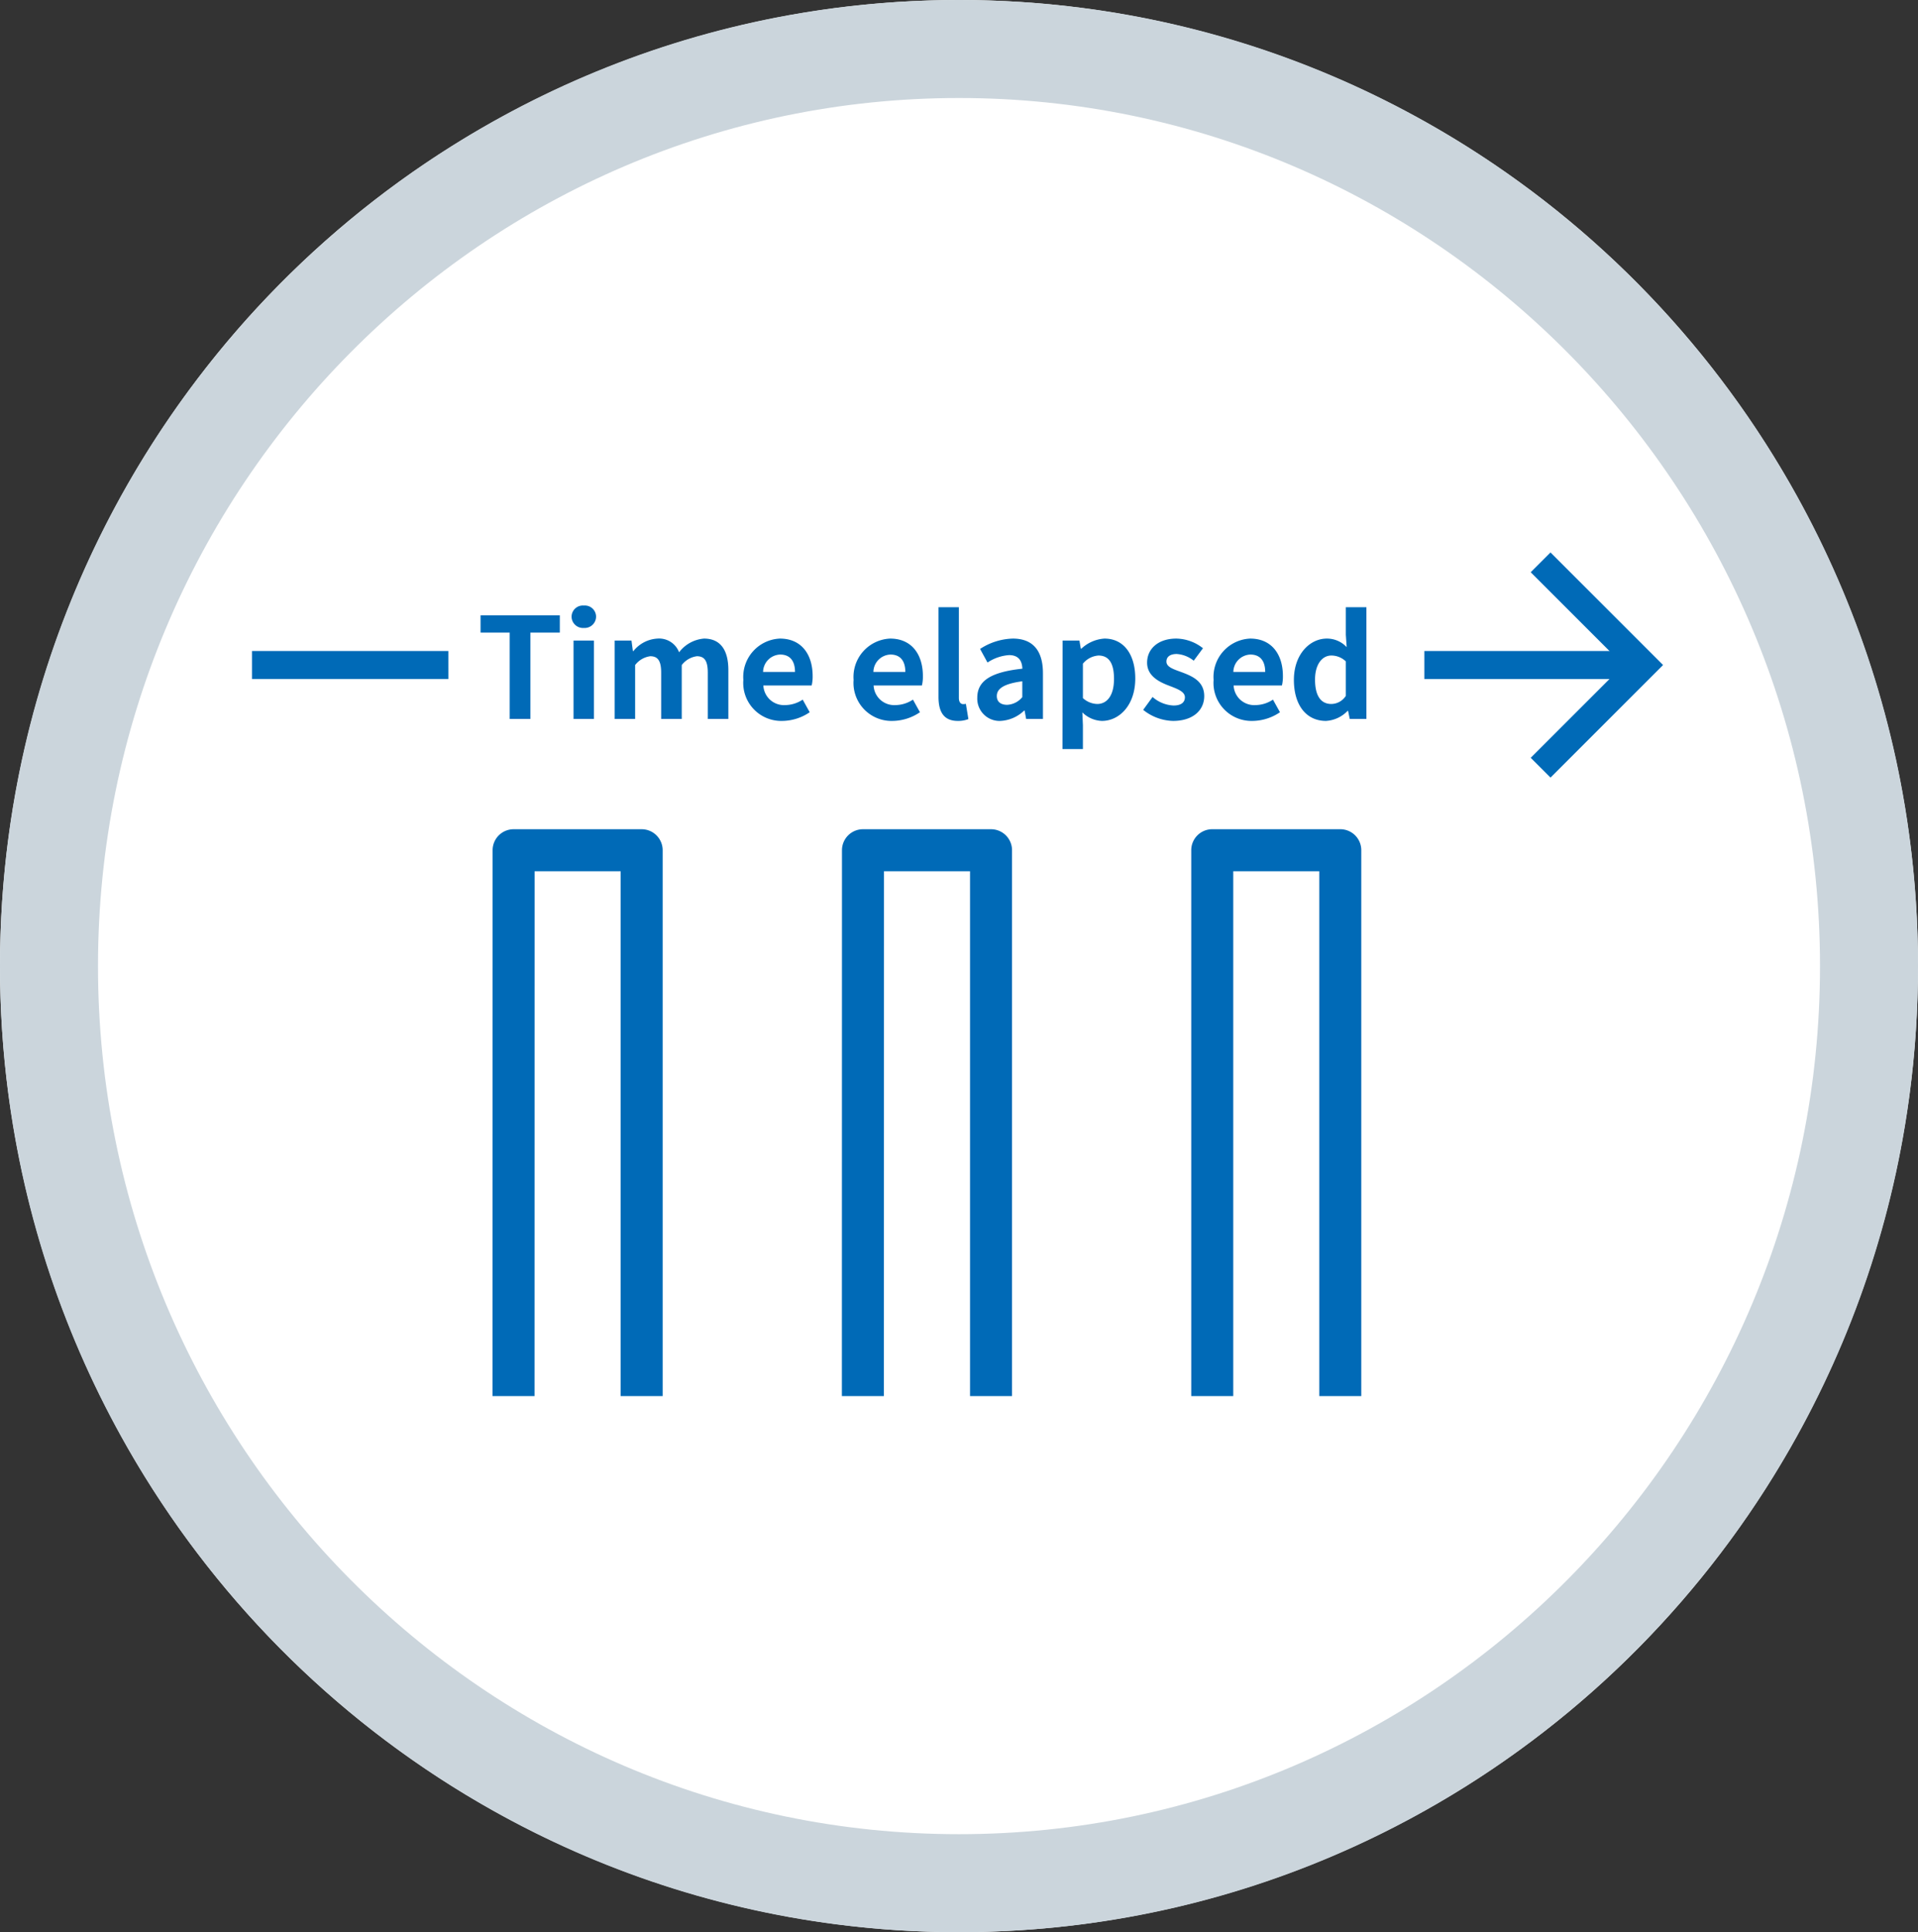
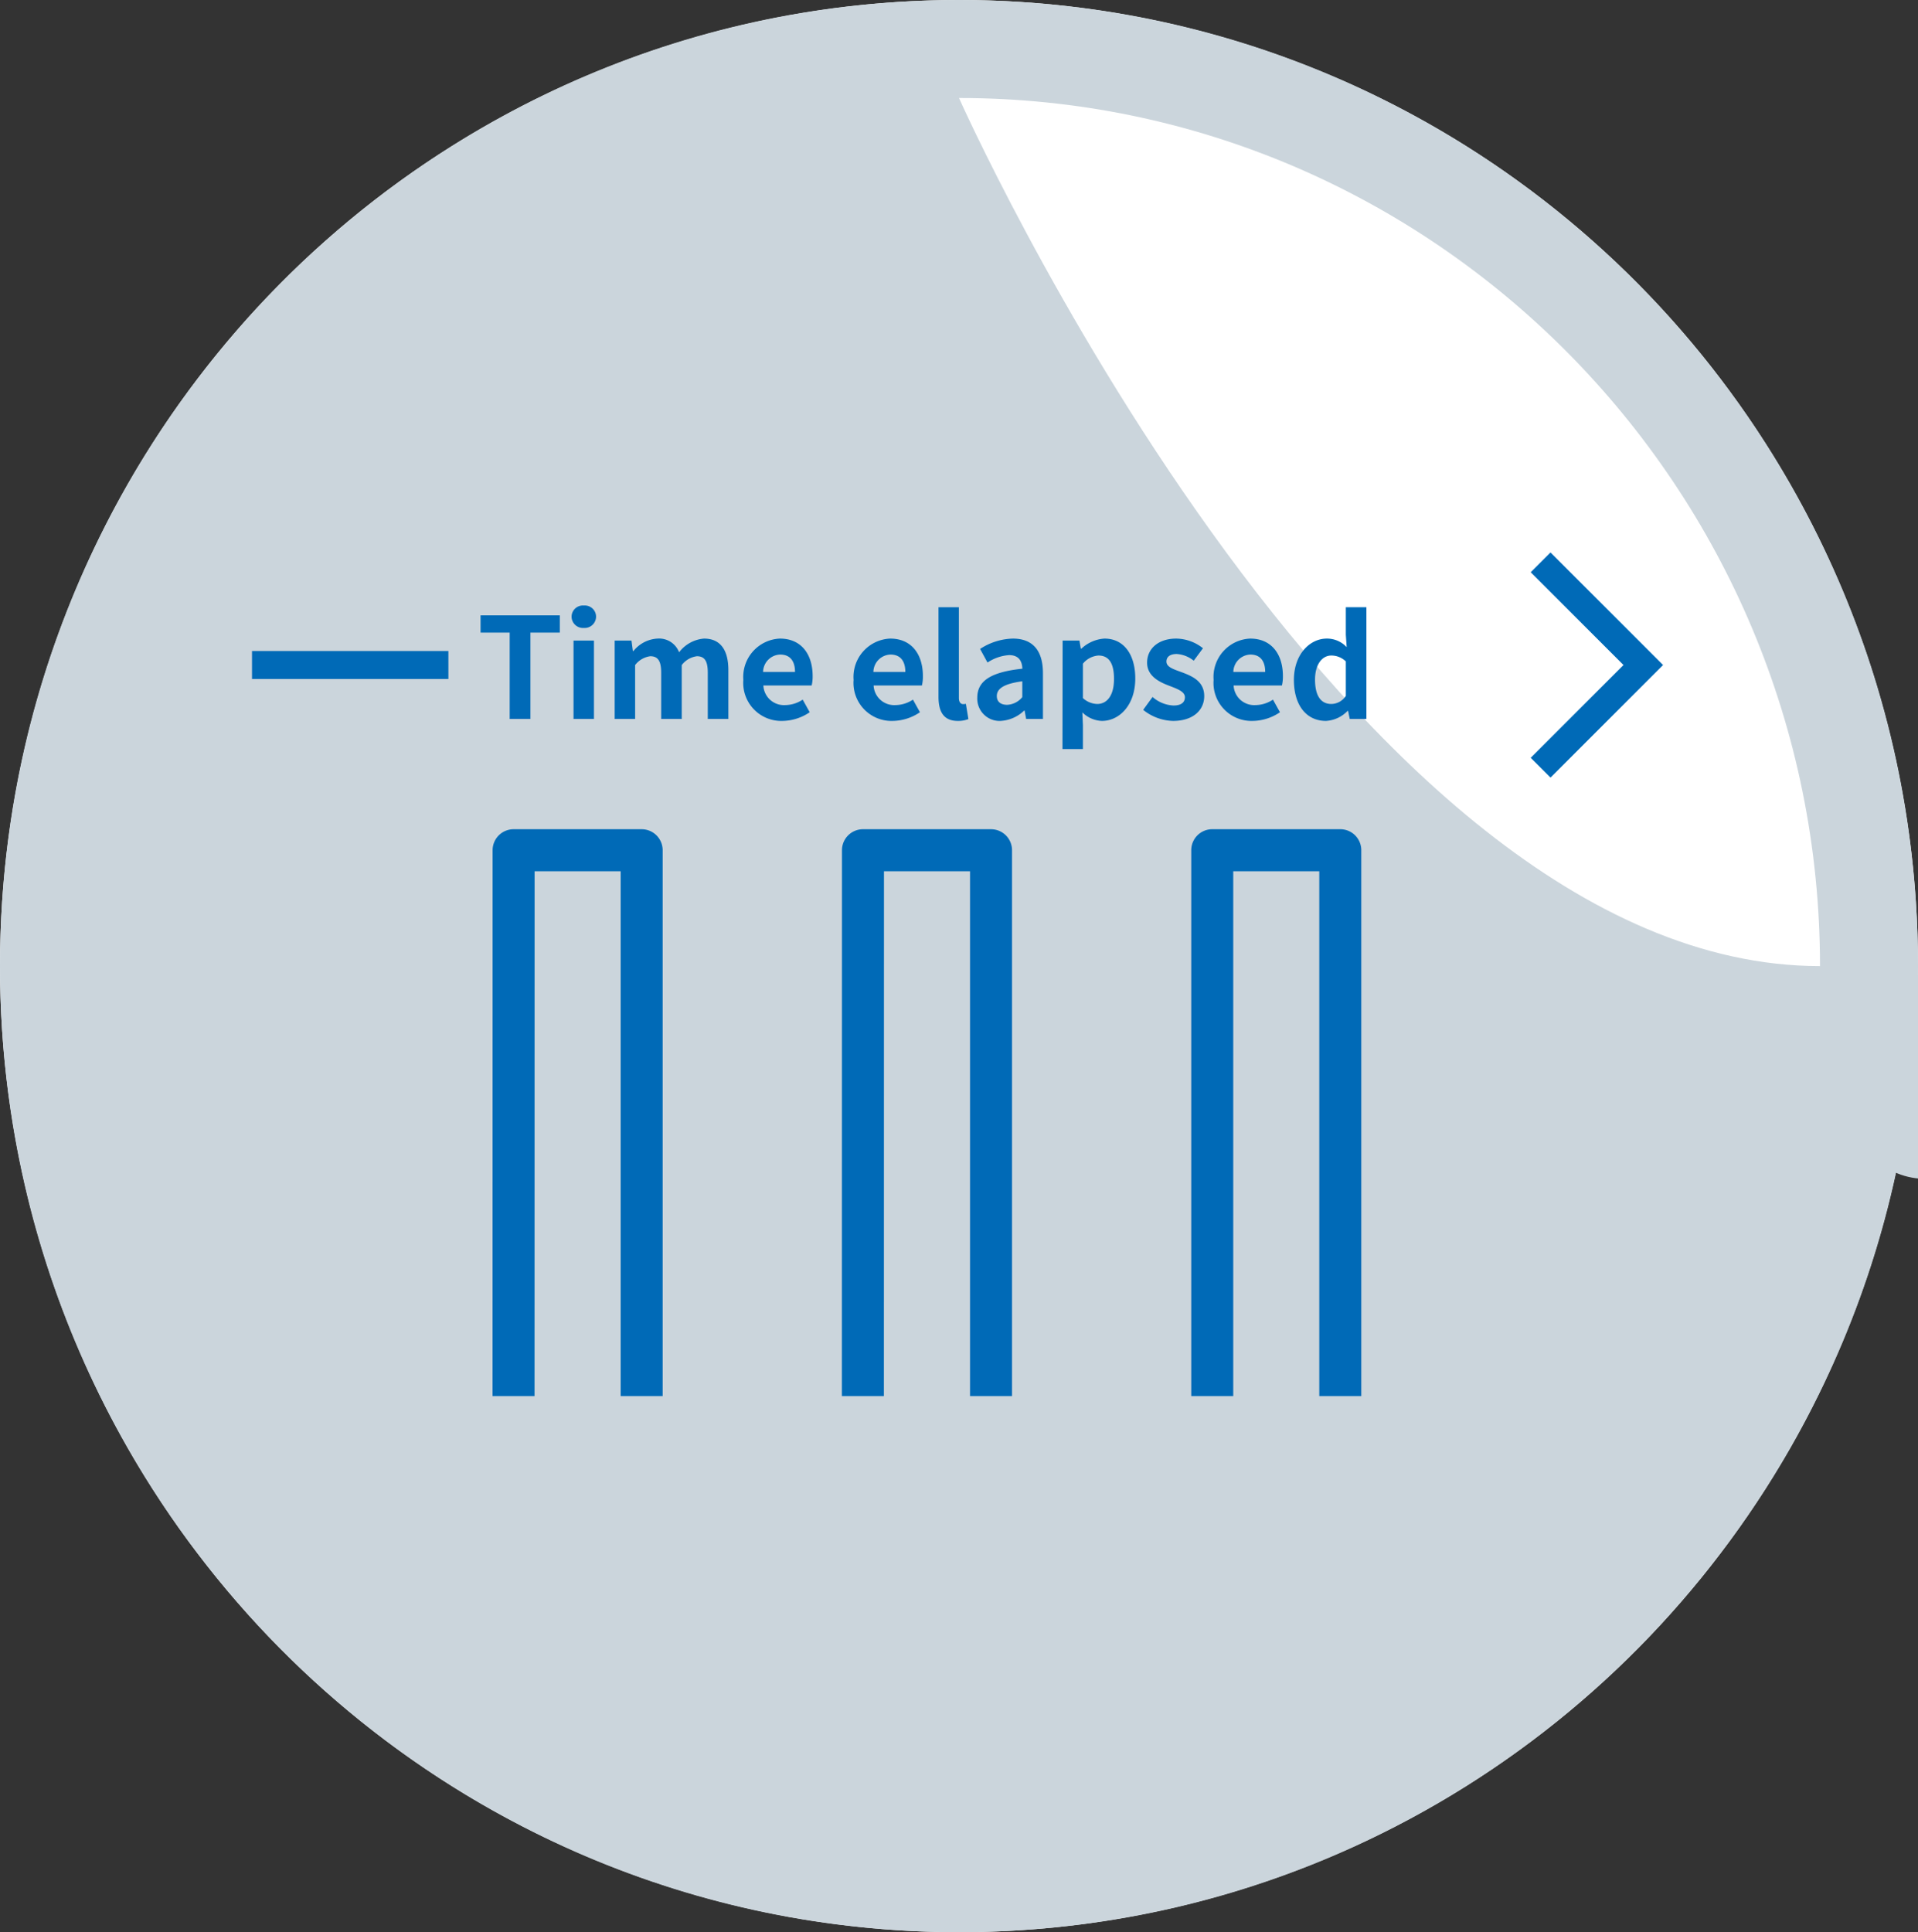
<svg xmlns="http://www.w3.org/2000/svg" width="137" height="138" viewBox="0 0 137 138">
  <rect x="0" y="0" width="137" height="138" fill="#333333" stroke="none" />
  <g id="グループ_13232" data-name="グループ 13232" transform="translate(-841 -1715)">
    <ellipse id="楕円形_6" data-name="楕円形 6" cx="68.5" cy="69" rx="68.5" ry="69" transform="translate(841 1715)" fill="#fff" />
-     <path id="楕円形_6_-_アウトライン" data-name="楕円形 6 - アウトライン" d="M68.5,7C34.589,7,7,34.813,7,69s27.589,62,61.5,62S130,103.187,130,69,102.411,7,68.5,7m0-7C106.331,0,137,30.892,137,69s-30.669,69-68.5,69S0,107.108,0,69,30.669,0,68.5,0Z" transform="translate(841 1715)" fill="#cbd5dc" />
+     <path id="楕円形_6_-_アウトライン" data-name="楕円形 6 - アウトライン" d="M68.5,7s27.589,62,61.5,62S130,103.187,130,69,102.411,7,68.5,7m0-7C106.331,0,137,30.892,137,69s-30.669,69-68.5,69S0,107.108,0,69,30.669,0,68.5,0Z" transform="translate(841 1715)" fill="#cbd5dc" />
    <path id="パス_13333" data-name="パス 13333" d="M4102.178,462.184h-3l.005-38.986a1.5,1.5,0,0,1,1.5-1.5h9.147a1.5,1.5,0,0,1,1.5,1.5v38.986h-3V424.7h-6.147Z" transform="translate(-3222.997 1352.527)" fill="#006ab7" />
    <path id="パス_13334" data-name="パス 13334" d="M4127.132,462.184h-3l.006-38.986a1.5,1.5,0,0,1,1.5-1.5h9.147a1.5,1.5,0,0,1,1.5,1.5v38.986h-3V424.7h-6.147Z" transform="translate(-3222.997 1352.527)" fill="#006ab7" />
    <path id="パス_13335" data-name="パス 13335" d="M4152.086,462.183h-3l0-38.986a1.5,1.5,0,0,1,1.5-1.5h9.146a1.5,1.5,0,0,1,1.5,1.5v38.986h-3V424.7h-6.146Z" transform="translate(-3222.997 1352.527)" fill="#006ab7" />
    <path id="パス_58523" data-name="パス 58523" d="M-29.805,0h1.48V-6.17h2.1V-7.4h-5.66v1.23h2.08Zm4.56,0h1.46V-5.6h-1.46Zm.74-6.5a.814.814,0,0,0,.87-.8.8.8,0,0,0-.87-.8.806.806,0,0,0-.88.8A.817.817,0,0,0-24.505-6.5Zm2.2,6.5h1.46V-3.85a1.634,1.634,0,0,1,1.08-.63c.53,0,.78.31.78,1.17V0h1.47V-3.85a1.634,1.634,0,0,1,1.08-.63c.53,0,.78.31.78,1.17V0h1.47V-3.49c0-1.41-.55-2.25-1.74-2.25a2.484,2.484,0,0,0-1.78.98,1.524,1.524,0,0,0-1.54-.98,2.358,2.358,0,0,0-1.72.89h-.04l-.1-.75h-1.2Zm11.97.14a3.533,3.533,0,0,0,1.96-.62l-.5-.9a2.308,2.308,0,0,1-1.26.39,1.471,1.471,0,0,1-1.55-1.4h3.45a2.732,2.732,0,0,0,.07-.67c0-1.55-.8-2.68-2.34-2.68a2.741,2.741,0,0,0-2.61,2.95A2.714,2.714,0,0,0-10.335.14Zm-1.37-3.5a1.263,1.263,0,0,1,1.22-1.24c.72,0,1.06.48,1.06,1.24Zm9.25,3.5A3.533,3.533,0,0,0-.5-.48l-.5-.9a2.308,2.308,0,0,1-1.26.39,1.471,1.471,0,0,1-1.55-1.4h3.45a2.732,2.732,0,0,0,.07-.67c0-1.55-.8-2.68-2.34-2.68a2.741,2.741,0,0,0-2.61,2.95A2.714,2.714,0,0,0-2.455.14Zm-1.37-3.5A1.263,1.263,0,0,1-2.605-4.6c.72,0,1.06.48,1.06,1.24ZM2.2.14a2,2,0,0,0,.76-.13l-.18-1.09a.828.828,0,0,1-.2.02c-.14,0-.3-.11-.3-.44V-7.98H.825v6.41C.825-.53,1.185.14,2.2.14Zm3.05,0A2.633,2.633,0,0,0,6.945-.6h.03l.11.6h1.2V-3.27c0-1.62-.73-2.47-2.15-2.47A4.474,4.474,0,0,0,3.795-5l.53.97a3.164,3.164,0,0,1,1.54-.53c.69,0,.93.42.95.97-2.25.24-3.22.87-3.22,2.07A1.591,1.591,0,0,0,5.255.14Zm.48-1.15c-.43,0-.74-.19-.74-.63,0-.5.46-.87,1.82-1.05v1.13A1.485,1.485,0,0,1,5.735-1.01Zm3.95,3.16h1.46V.45l-.04-.92A2.081,2.081,0,0,0,12.5.14c1.23,0,2.38-1.11,2.38-3.03,0-1.72-.82-2.85-2.2-2.85a2.658,2.658,0,0,0-1.65.72h-.04l-.1-.58h-1.2Zm2.48-3.22a1.567,1.567,0,0,1-1.02-.42V-3.95a1.579,1.579,0,0,1,1.11-.58c.77,0,1.11.59,1.11,1.66C13.365-1.65,12.845-1.07,12.165-1.07ZM17.575.14c1.46,0,2.23-.79,2.23-1.77,0-1.04-.82-1.41-1.56-1.69-.59-.22-1.14-.37-1.14-.78,0-.32.24-.54.74-.54a2.156,2.156,0,0,1,1.21.48l.66-.89a3.134,3.134,0,0,0-1.91-.69c-1.26,0-2.08.71-2.08,1.72,0,.93.82,1.36,1.53,1.63.59.23,1.17.42,1.17.84,0,.35-.25.59-.81.59a2.431,2.431,0,0,1-1.5-.61l-.67.92A3.529,3.529,0,0,0,17.575.14Zm5.68,0a3.533,3.533,0,0,0,1.96-.62l-.5-.9a2.308,2.308,0,0,1-1.26.39,1.471,1.471,0,0,1-1.55-1.4h3.45a2.732,2.732,0,0,0,.07-.67c0-1.55-.8-2.68-2.34-2.68a2.741,2.741,0,0,0-2.61,2.95A2.714,2.714,0,0,0,23.255.14Zm-1.37-3.5A1.263,1.263,0,0,1,23.1-4.6c.72,0,1.06.48,1.06,1.24ZM28.5.14a2.323,2.323,0,0,0,1.55-.72h.03L30.2,0h1.19V-7.98h-1.47v1.97l.06.88a1.927,1.927,0,0,0-1.42-.61c-1.21,0-2.35,1.12-2.35,2.95S27.115.14,28.5.14Zm.38-1.21c-.74,0-1.16-.58-1.16-1.74,0-1.12.53-1.72,1.16-1.72a1.488,1.488,0,0,1,1.04.42v2.46A1.246,1.246,0,0,1,28.885-1.07Z" transform="translate(907.211 1766.349)" fill="#006ab7" />
    <path id="パス_13336" data-name="パス 13336" d="M4165.853,418.01l-1.414-1.414,6.626-6.626-6.627-6.626,1.414-1.414,8.041,8.04Z" transform="translate(-3214.102 1352.527)" fill="#006ab7" />
    <path id="パス_13337" data-name="パス 13337" d="M4165.814,409.969h5.3" transform="translate(5113.854 2172.466) rotate(180)" fill="#fff" />
-     <path id="パス_13337_-_アウトライン" data-name="パス 13337 - アウトライン" d="M4171.114,410.97h-15.948v-2h15.948Z" transform="translate(5113.854 2172.466) rotate(180)" fill="#006ab7" />
    <path id="パス_13338" data-name="パス 13338" d="M4101.816,409.969h4.662" transform="translate(-3233.45 1352.527)" fill="#fff" />
    <path id="パス_13338_-_アウトライン" data-name="パス 13338 - アウトライン" d="M4106.479,410.969H4092.45v-2h14.028Z" transform="translate(-3233.45 1352.527)" fill="#006ab7" />
  </g>
</svg>